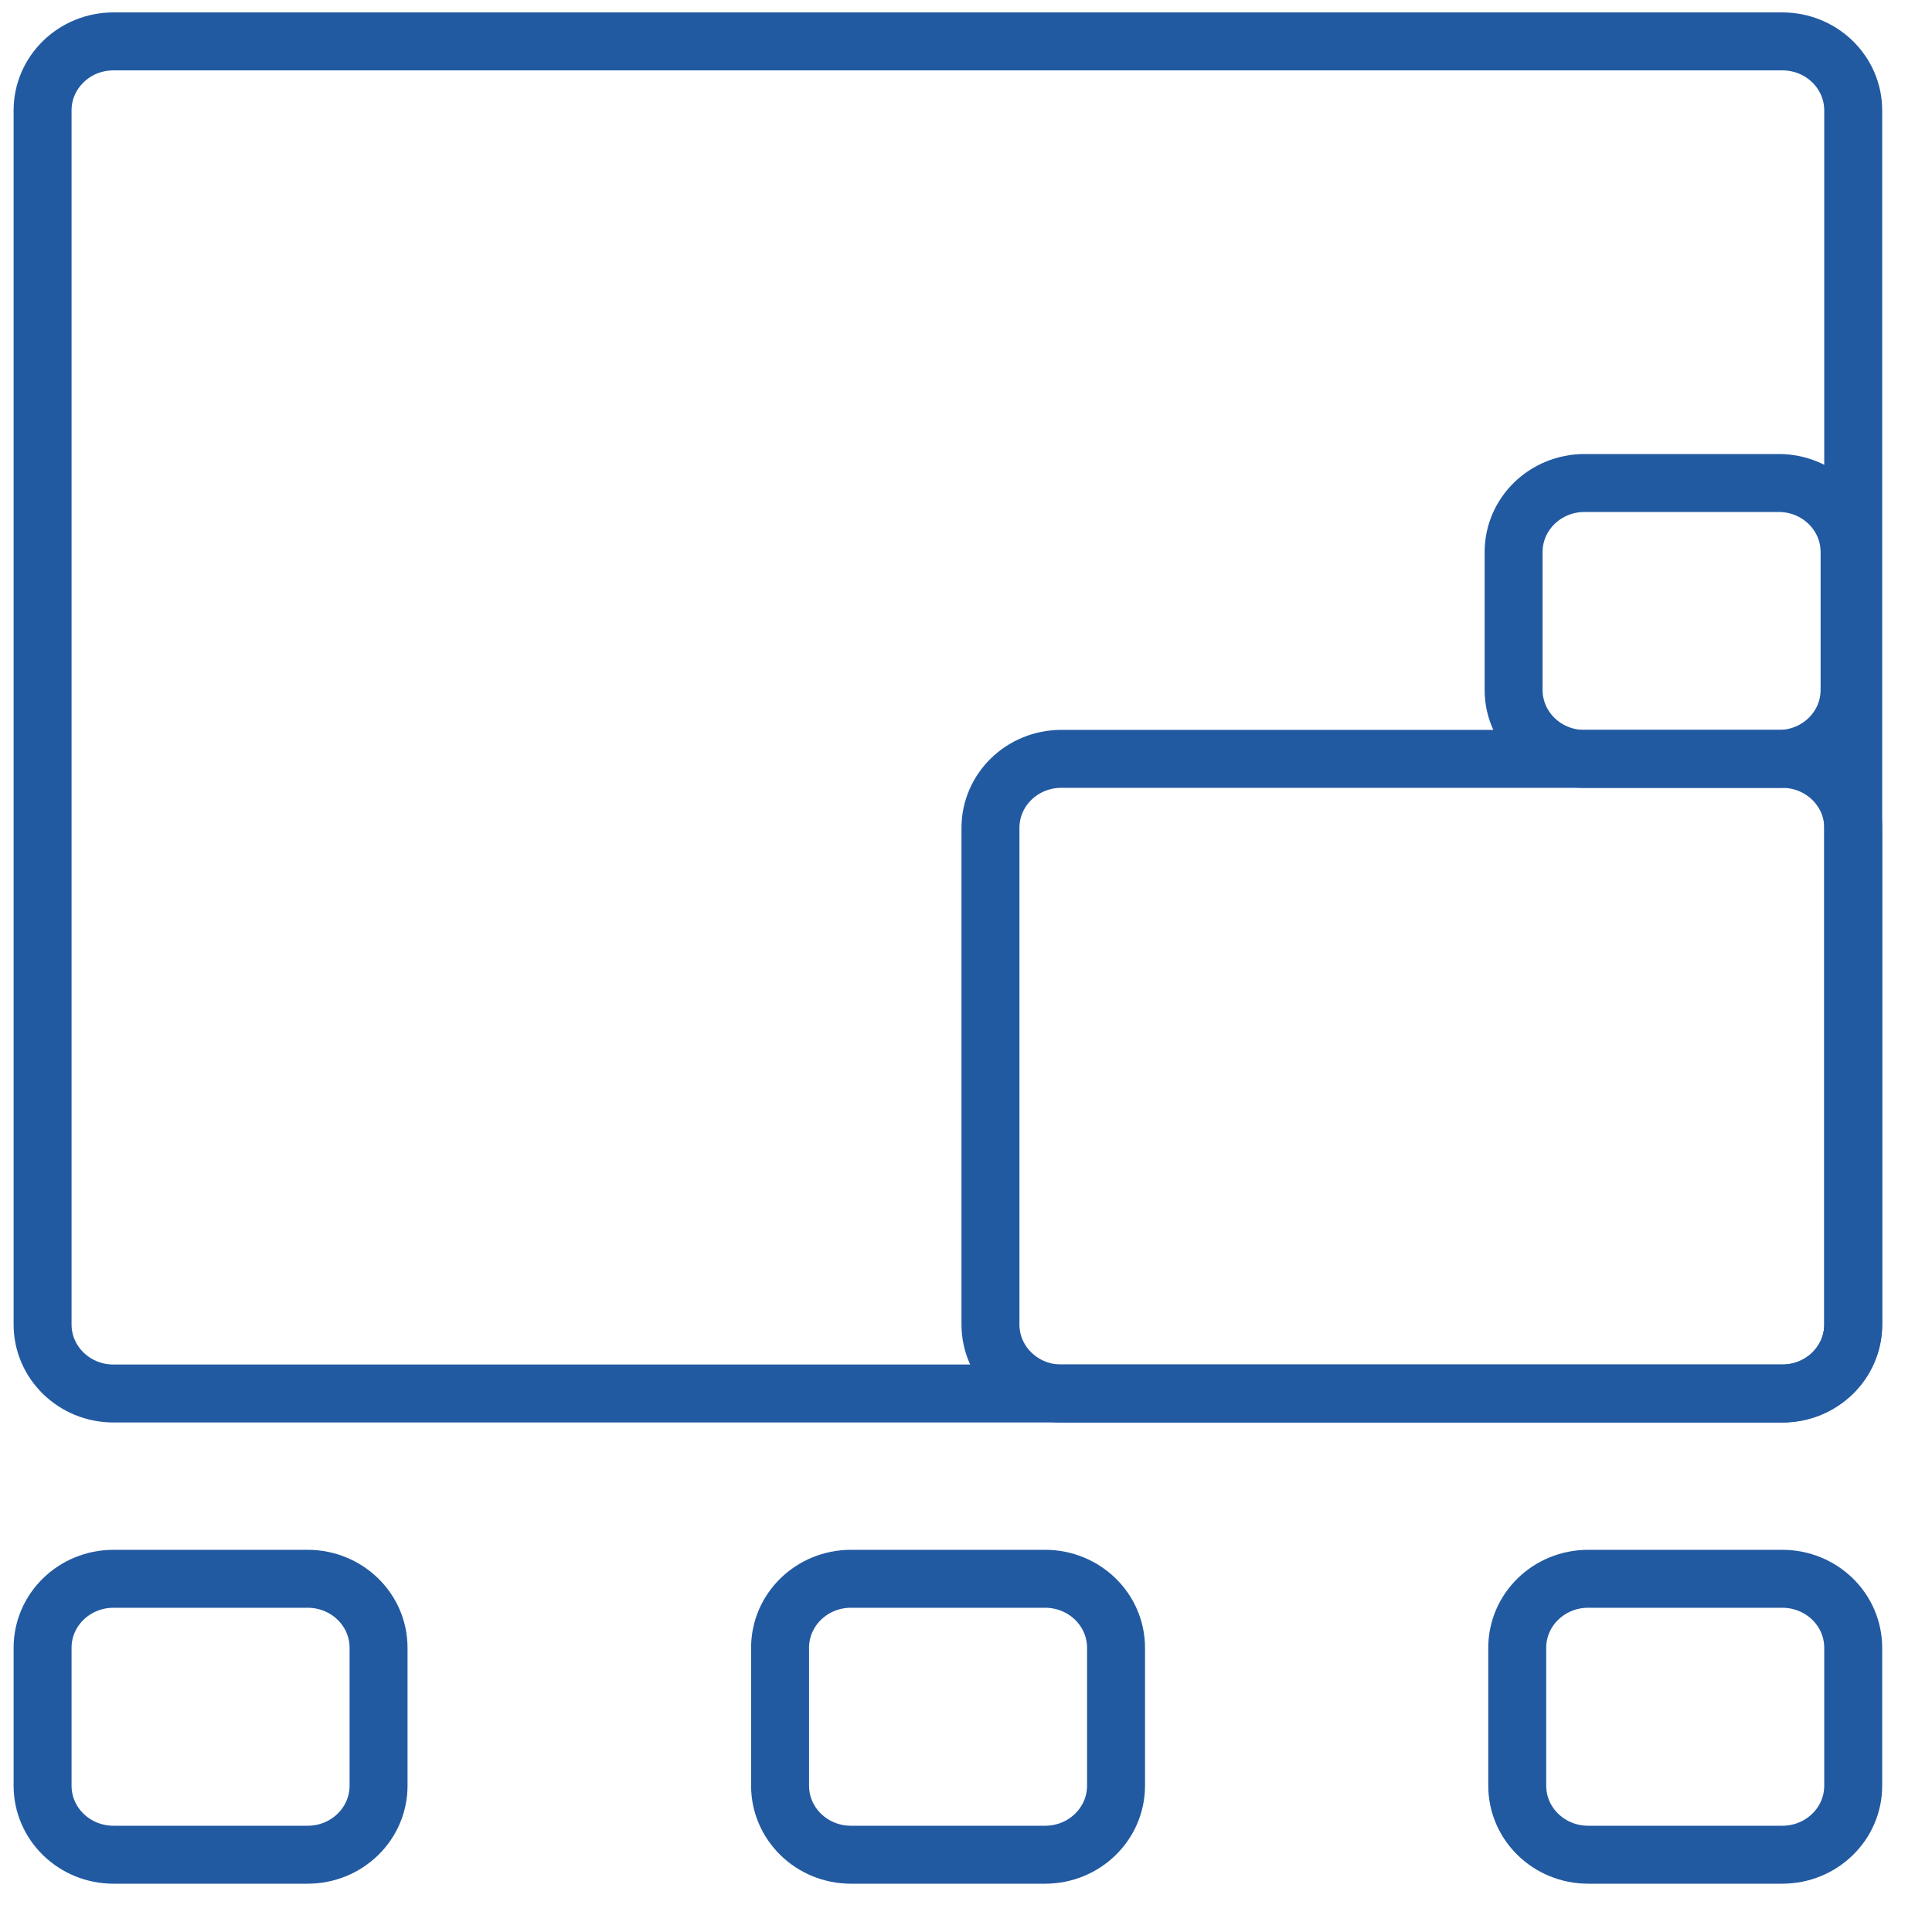
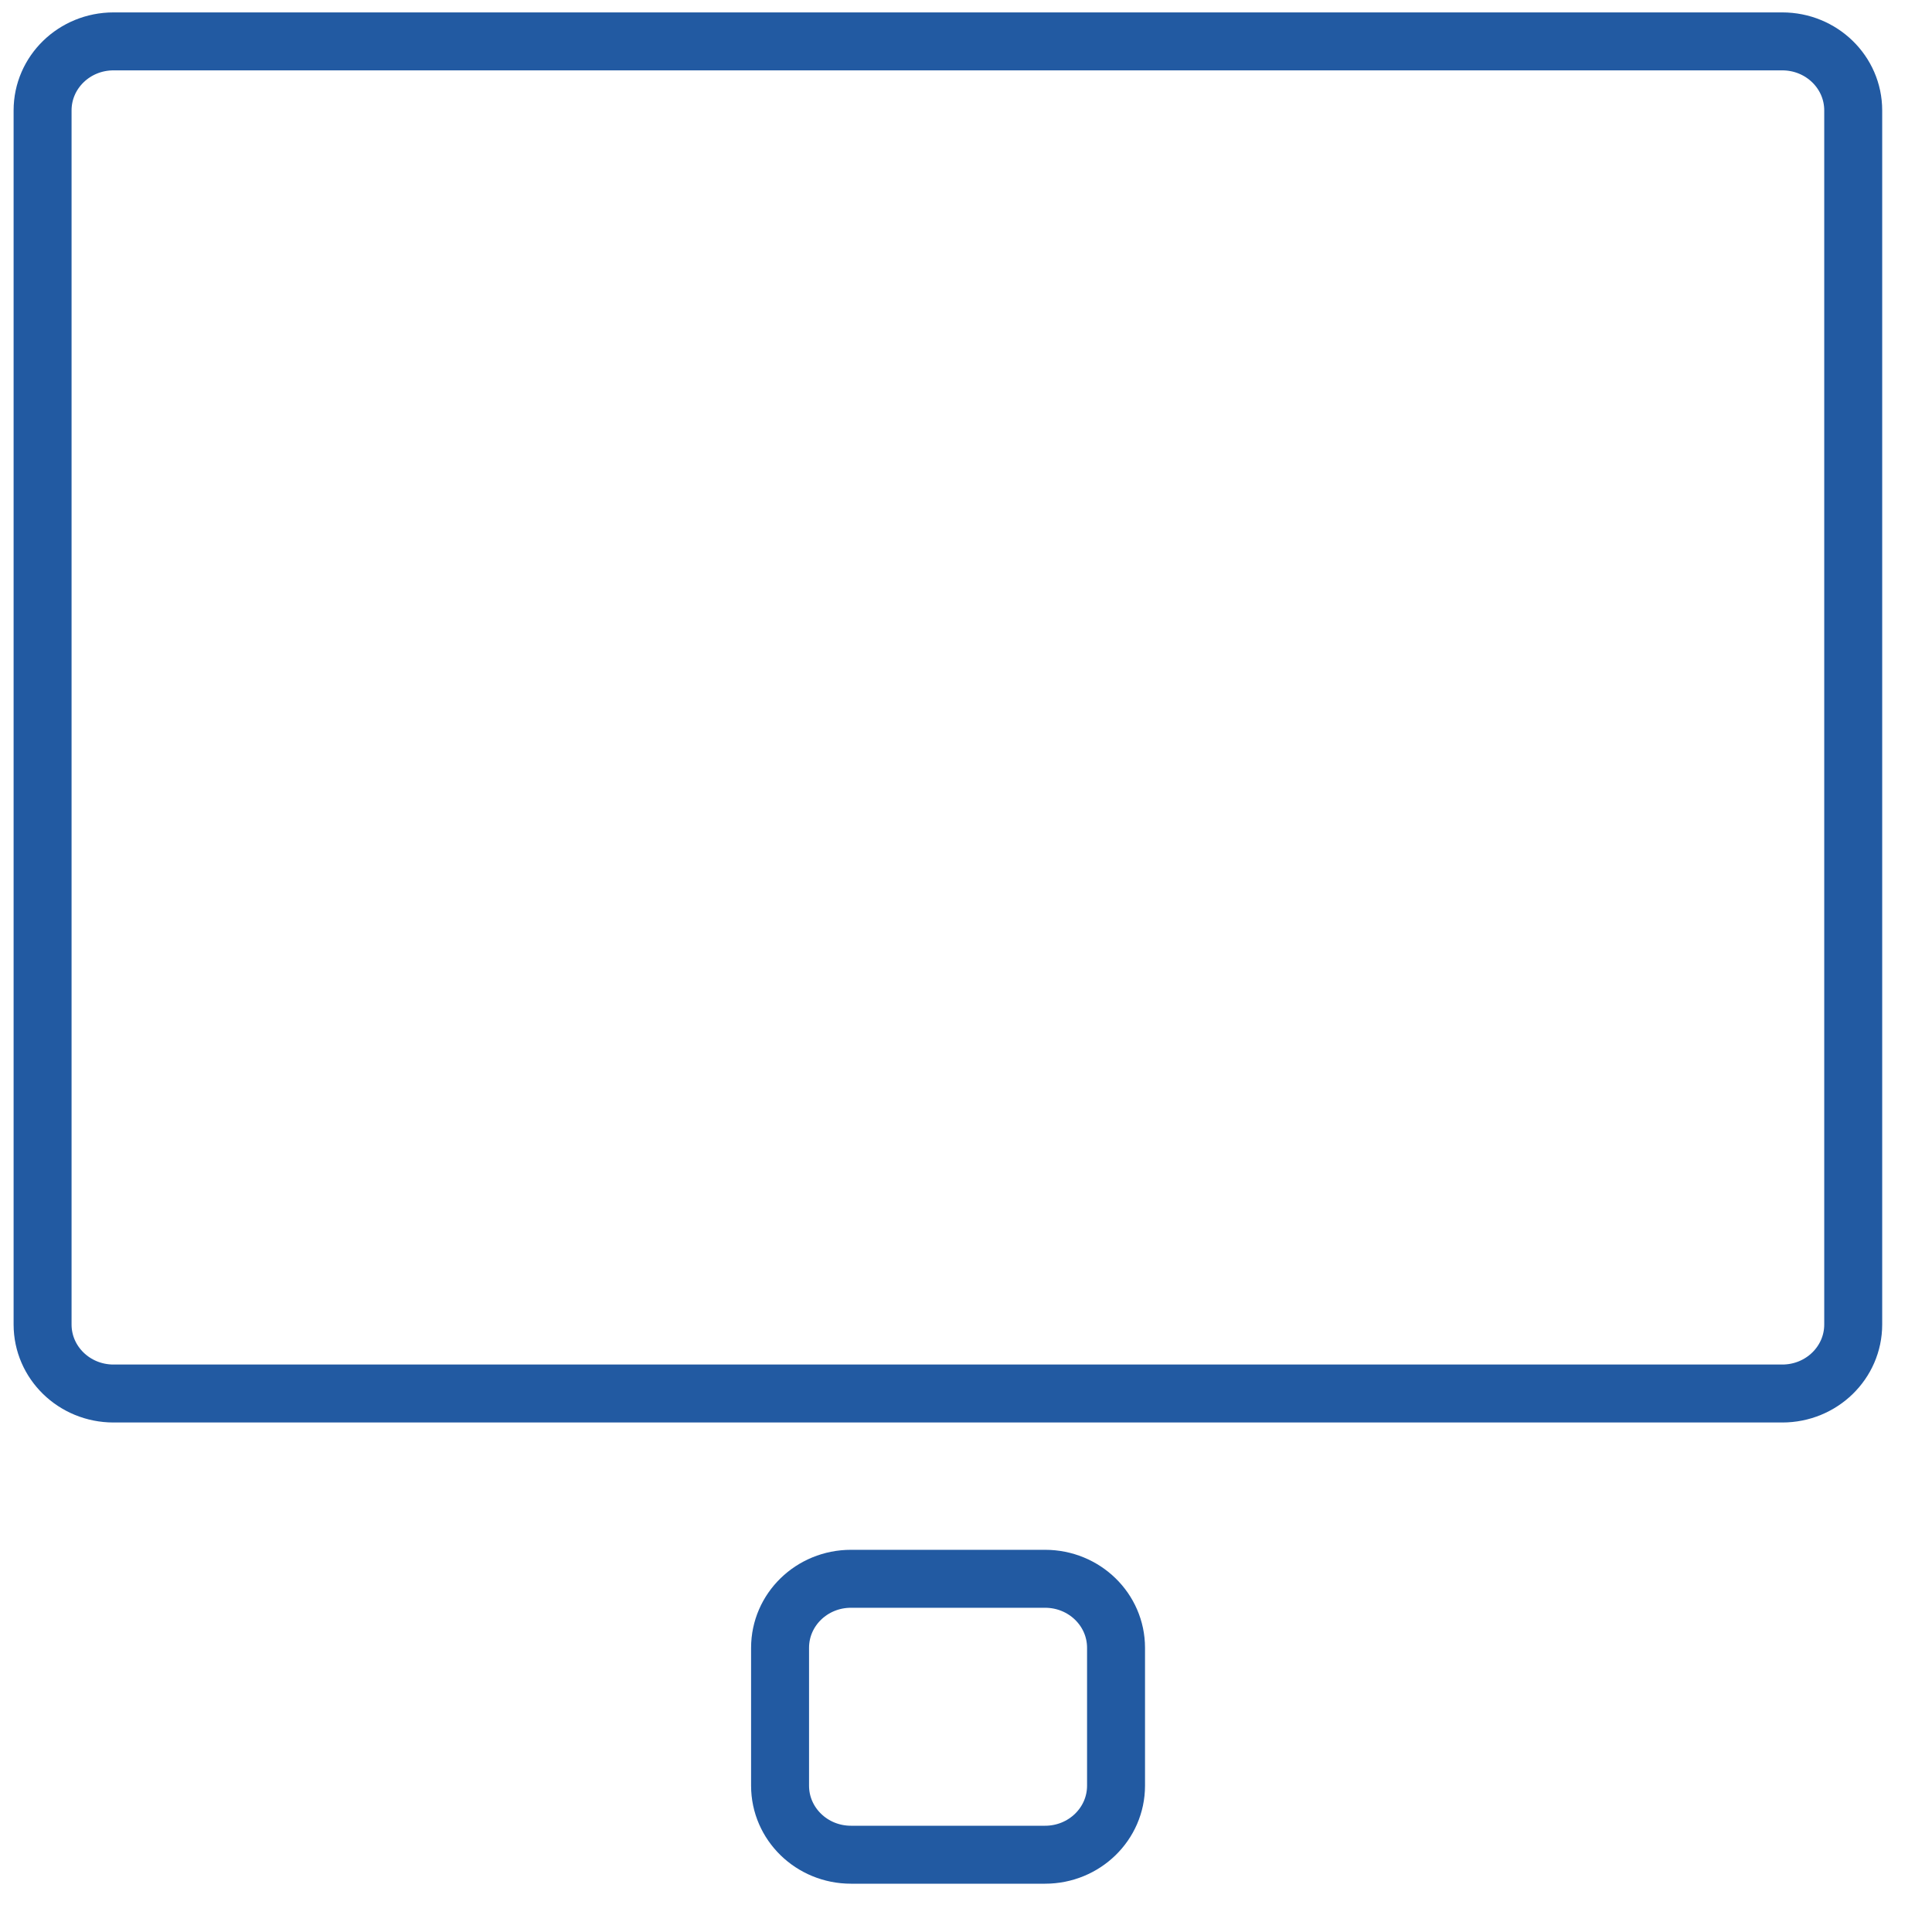
<svg xmlns="http://www.w3.org/2000/svg" width="50" height="50" viewBox="0 0 50 50" fill="none">
  <desc>
			Created with Pixso.
	</desc>
  <defs>
    <clipPath id="clip226_9957">
      <rect id="s3" width="50" height="50" fill="white" fill-opacity="0" />
    </clipPath>
  </defs>
-   <rect id="s3" width="50" height="50" fill="#FFFFFF" fill-opacity="0" />
  <g clip-path="url(#clip226_9957)">
    <path id="Vector" d="M2.938 1.071C1.922 1.071 1.102 1.871 1.102 2.857L1.102 34.278C1.102 35.264 1.922 36.064 2.938 36.064L46.125 36.064C47.141 36.064 47.961 35.264 47.961 34.278L47.961 2.857C47.961 1.871 47.141 1.071 46.125 1.071L2.938 1.071Z" stroke="#225AA2" stroke-opacity="1" stroke-width="1.5" />
-     <path id="Vector" d="M27.469 19.639C26.453 19.639 25.633 20.439 25.633 21.425L25.633 34.278C25.633 35.264 26.453 36.064 27.469 36.064L46.125 36.064C47.141 36.064 47.961 35.264 47.961 34.278L47.961 21.425C47.961 20.439 47.141 19.639 46.125 19.639L27.469 19.639Z" stroke="#225AA2" stroke-opacity="1" stroke-width="1.5" />
-     <path id="Vector" d="M41.008 12.5C39.992 12.5 39.172 13.3 39.172 14.286L39.172 17.855C39.172 18.842 39.992 19.641 41.008 19.641L46.031 19.641C47.047 19.641 47.867 18.842 47.867 17.855L47.867 14.286C47.867 13.3 47.047 12.5 46.031 12.5L41.008 12.5Z" stroke="#225AA2" stroke-opacity="1" stroke-width="1.5" />
-     <path id="Vector" d="M41.102 48C40.086 48 39.266 47.2 39.266 46.214L39.266 42.645C39.266 41.658 40.086 40.859 41.102 40.859L46.125 40.859C47.141 40.859 47.961 41.658 47.961 42.645L47.961 46.214C47.961 47.2 47.141 48 46.125 48L41.102 48Z" stroke="#225AA2" stroke-opacity="1" stroke-width="1.5" />
    <path id="Vector" d="M22.023 48C21.008 48 20.188 47.2 20.188 46.214L20.188 42.645C20.188 41.658 21.008 40.859 22.023 40.859L27.047 40.859C28.062 40.859 28.883 41.658 28.883 42.645L28.883 46.214C28.883 47.2 28.062 48 27.047 48L22.023 48Z" stroke="#225AA2" stroke-opacity="1" stroke-width="1.5" />
-     <path id="Vector" d="M2.938 48C1.922 48 1.102 47.2 1.102 46.214L1.102 42.645C1.102 41.658 1.922 40.859 2.938 40.859L7.961 40.859C8.977 40.859 9.797 41.658 9.797 42.645L9.797 46.214C9.797 47.2 8.977 48 7.961 48L2.938 48Z" stroke="#225AA2" stroke-opacity="1" stroke-width="1.5" />
  </g>
</svg>